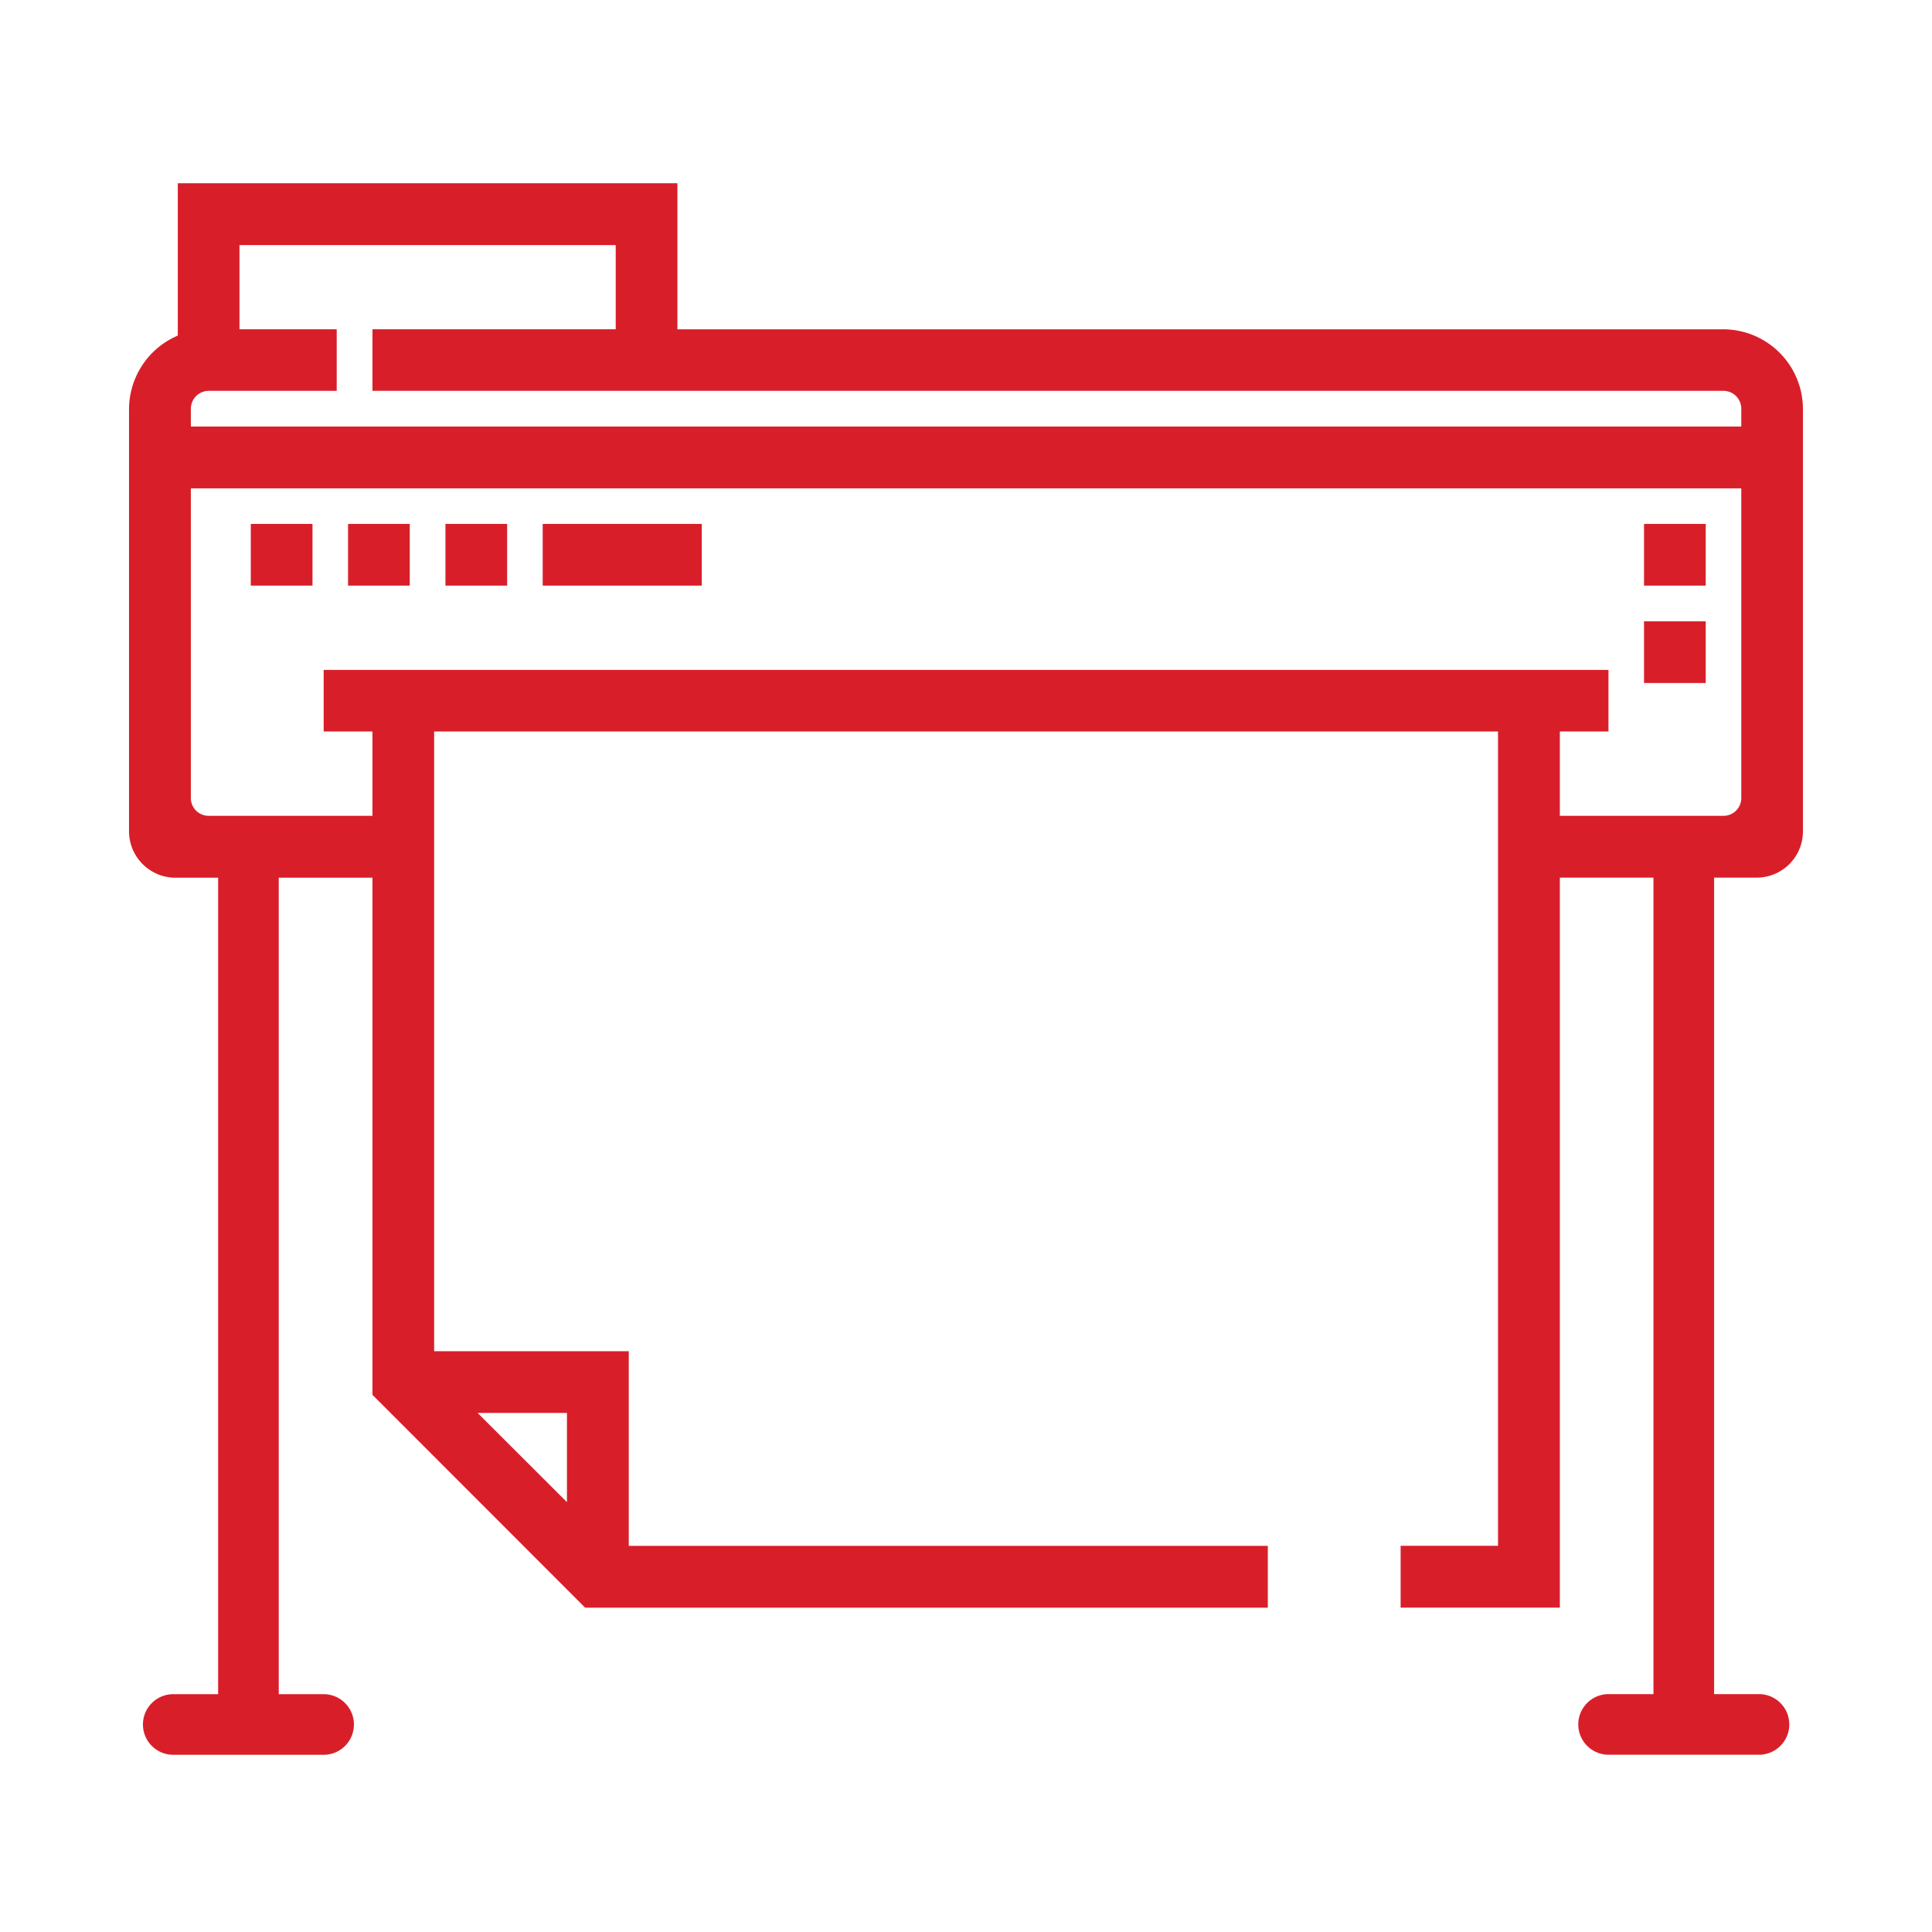
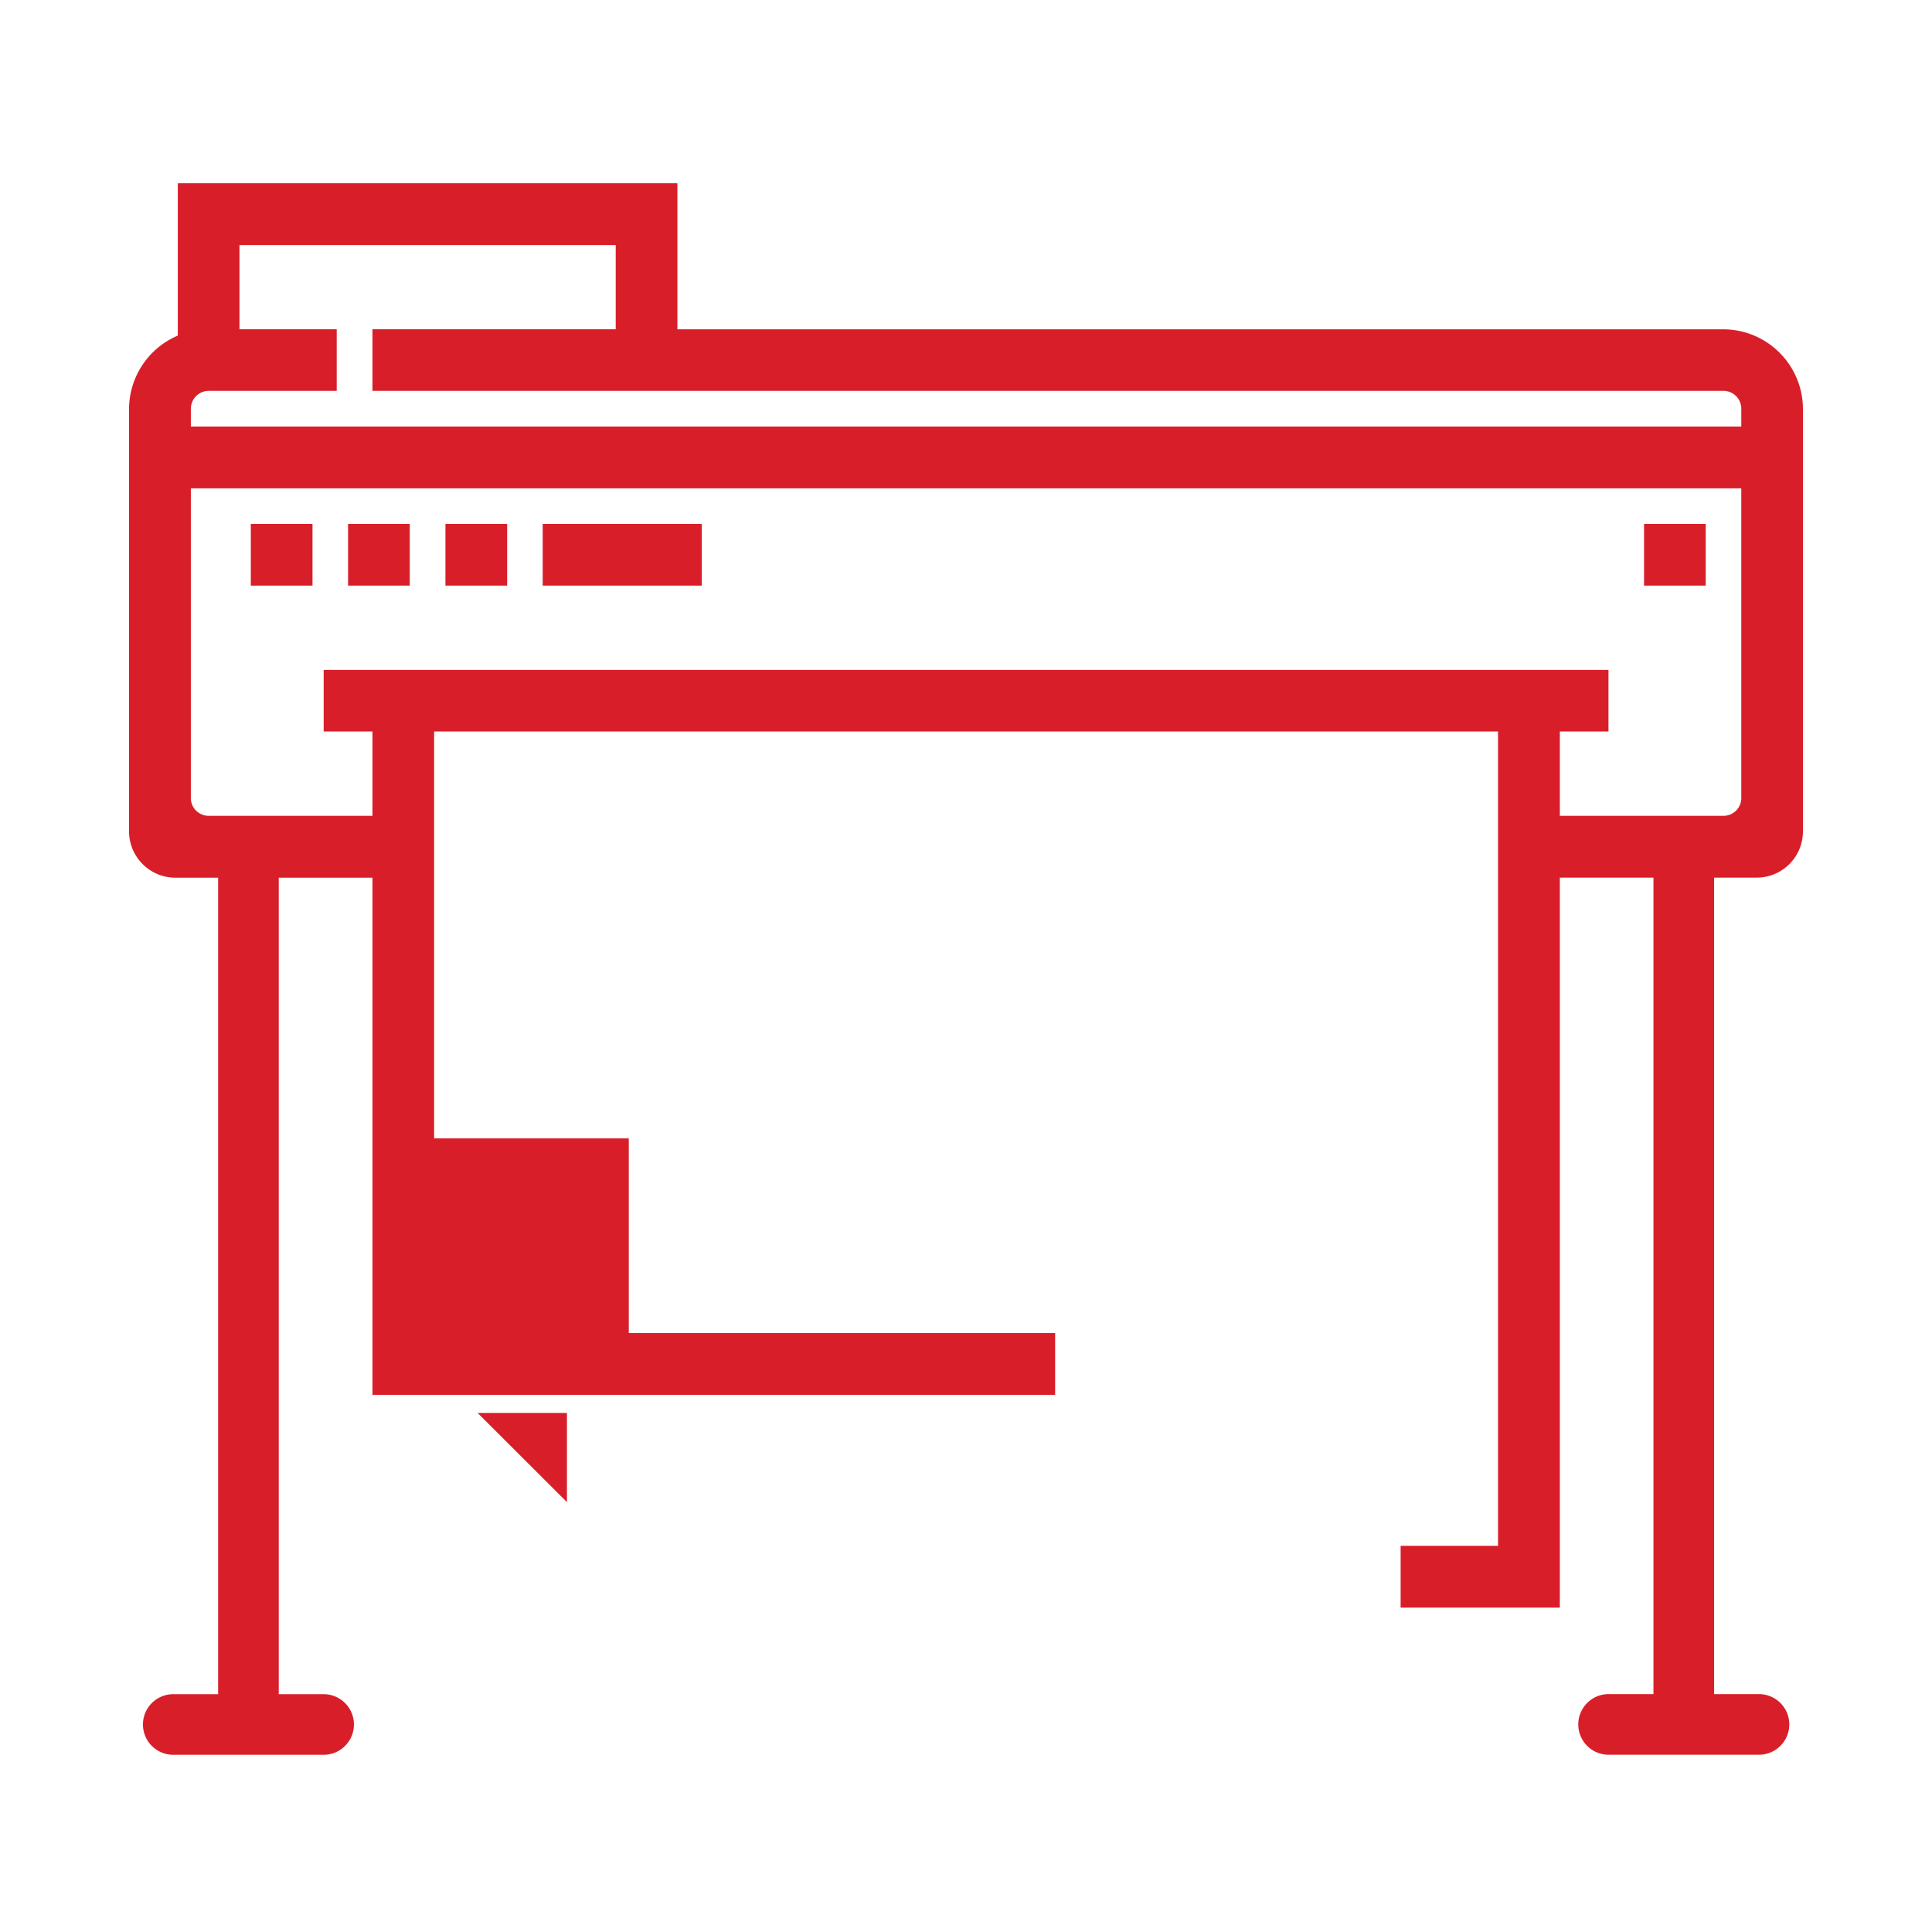
<svg xmlns="http://www.w3.org/2000/svg" width="200" height="200" viewBox="0 0 200 200">
  <defs>
    <clipPath id="clip-ico_23">
      <rect width="200" height="200" />
    </clipPath>
  </defs>
  <g id="ico_23" data-name="ico – 23" clip-path="url(#clip-ico_23)">
    <g id="Group_63" data-name="Group 63" transform="translate(13.357 18.971)">
-       <path id="Path_415" data-name="Path 415" d="M168.5,240.223a4.791,4.791,0,0,0,4.783-4.783V191.7a8.263,8.263,0,0,0-8.227-8.241H56.768V168.34H5.048V184.1l-.139.07A8.3,8.3,0,0,0,0,191.7v43.73a4.809,4.809,0,0,0,4.811,4.8H9.223v84.52h-4.7a3.138,3.138,0,0,0,0,6.275H20.2a3.138,3.138,0,0,0,0-6.275H15.5v-84.52h9.7v53.532l22.018,22.032h70.67v-6.4H51.734v-20.15H31.584V225.094H141.717v84.294H131.635v6.4h16.482V240.223h9.691v84.52h-4.7a3.138,3.138,0,0,0,0,6.275h15.679a3.138,3.138,0,0,0,0-6.275h-4.7v-84.52ZM45.333,295.638v9.231l-9.245-9.231ZM6.4,191.683a1.86,1.86,0,0,1,1.841-1.855H21.5v-6.373H11.434V174.74H50.381v8.715H25.2v6.373H165.06a1.851,1.851,0,0,1,1.841,1.855v1.841H6.4ZM20.15,218.721v6.373H25.2v8.729H8.241A1.839,1.839,0,0,1,6.4,231.982V199.924H166.9v32.058a1.839,1.839,0,0,1-1.841,1.841H148.117v-8.729h5.034v-6.373Z" transform="translate(0 -168.34)" fill="#d81f29" />
-       <rect id="Rectangle_89" data-name="Rectangle 89" width="6.387" height="6.387" transform="translate(156.833 45.347)" fill="#d81f29" />
+       <path id="Path_415" data-name="Path 415" d="M168.5,240.223a4.791,4.791,0,0,0,4.783-4.783V191.7a8.263,8.263,0,0,0-8.227-8.241H56.768V168.34H5.048V184.1l-.139.07A8.3,8.3,0,0,0,0,191.7v43.73a4.809,4.809,0,0,0,4.811,4.8H9.223v84.52h-4.7a3.138,3.138,0,0,0,0,6.275H20.2a3.138,3.138,0,0,0,0-6.275H15.5v-84.52h9.7v53.532h70.67v-6.4H51.734v-20.15H31.584V225.094H141.717v84.294H131.635v6.4h16.482V240.223h9.691v84.52h-4.7a3.138,3.138,0,0,0,0,6.275h15.679a3.138,3.138,0,0,0,0-6.275h-4.7v-84.52ZM45.333,295.638v9.231l-9.245-9.231ZM6.4,191.683a1.86,1.86,0,0,1,1.841-1.855H21.5v-6.373H11.434V174.74H50.381v8.715H25.2v6.373H165.06a1.851,1.851,0,0,1,1.841,1.855v1.841H6.4ZM20.15,218.721v6.373H25.2v8.729H8.241A1.839,1.839,0,0,1,6.4,231.982V199.924H166.9v32.058a1.839,1.839,0,0,1-1.841,1.841H148.117v-8.729h5.034v-6.373Z" transform="translate(0 -168.34)" fill="#d81f29" />
      <rect id="Rectangle_90" data-name="Rectangle 90" width="6.387" height="6.387" transform="translate(156.833 35.265)" fill="#d81f29" />
      <rect id="Rectangle_91" data-name="Rectangle 91" width="16.468" height="6.387" transform="translate(42.823 35.265)" fill="#d81f29" />
      <rect id="Rectangle_92" data-name="Rectangle 92" width="6.387" height="6.387" transform="translate(32.756 35.265)" fill="#d81f29" />
      <rect id="Rectangle_93" data-name="Rectangle 93" width="6.387" height="6.387" transform="translate(22.674 35.265)" fill="#d81f29" />
      <rect id="Rectangle_94" data-name="Rectangle 94" width="6.387" height="6.387" transform="translate(12.606 35.265)" fill="#d81f29" />
    </g>
  </g>
</svg>